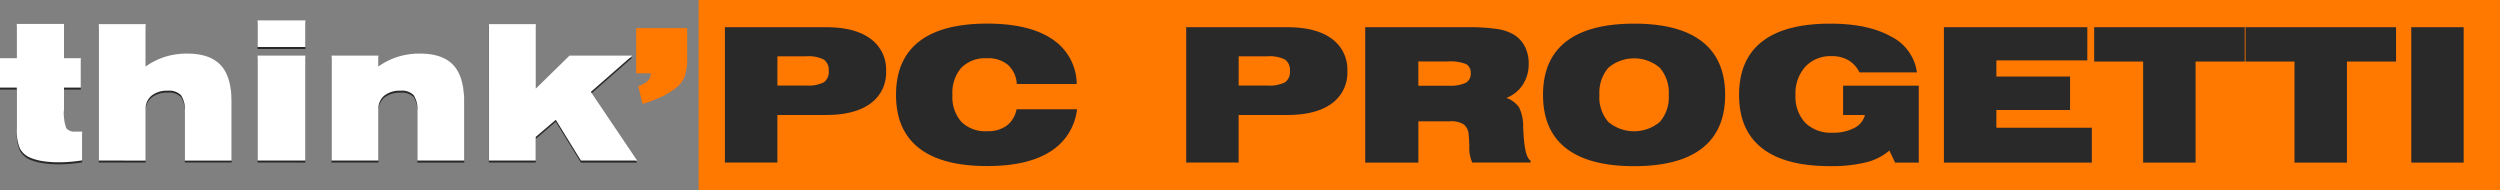
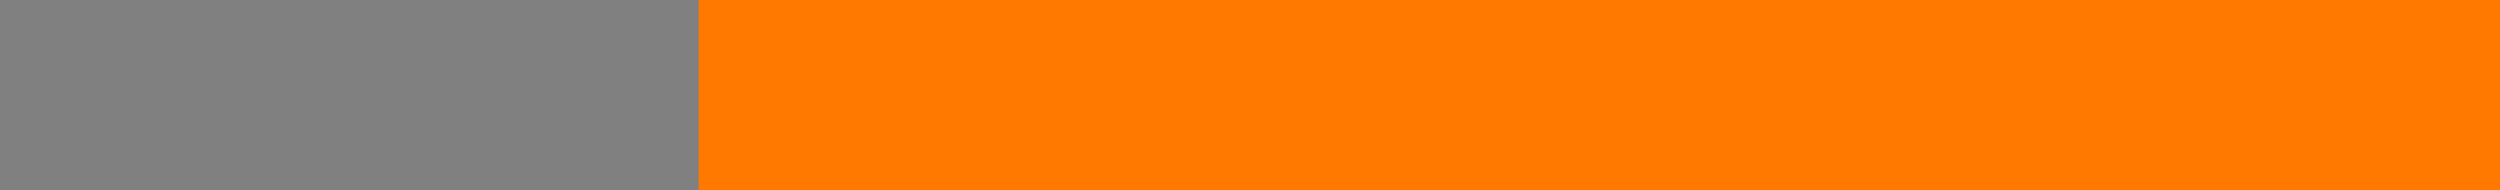
<svg xmlns="http://www.w3.org/2000/svg" id="Livello_1" data-name="Livello 1" viewBox="0 0 1717.86 130.68">
  <rect x="0" y="0" width="1717.86" height="130.68" fill="#808080" stroke="none" />
  <defs>
    <style>.cls-1,.cls-3{fill:#ff7800;}.cls-2{fill:#2a2929;}.cls-2,.cls-3,.cls-4{fill-rule:evenodd;}.cls-4{fill:#fff;}</style>
  </defs>
  <rect id="Rettangolo_3" data-name="Rettangolo 3" class="cls-1" x="480.06" width="1237.79" height="130.68" />
-   <path id="Tracciato_3" data-name="Tracciato 3" class="cls-2" d="M1656.9,111.71v-93h36v93Zm-80.26,0V42.28H1543V18.69h103.44V42.28h-33.76v69.43Zm-104,0V42.28H1439V18.69h103.45V42.28h-33.77v69.43Zm-136.89,0v-93h98.54V41.52h-62.5V52.58h50.63v23h-50.63V87.75h65.6v24Zm-37.48-8.25a38.83,38.83,0,0,1-16.15,8.12,99,99,0,0,1-24.56,2.58q-31,0-46.79-12.37T1195,65.22q0-24.28,15.78-36.62t46.81-12.35q26.12,0,41.85,8.86a32.45,32.45,0,0,1,17.79,24.66h-39.5a19.92,19.92,0,0,0-7.64-8.42,22.45,22.45,0,0,0-11.48-2.77,23.63,23.63,0,0,0-18.06,7.21,27.19,27.19,0,0,0-6.78,19.43,26.19,26.19,0,0,0,6.7,19.15,25,25,0,0,0,18.7,6.82,31,31,0,0,0,15-3.26,13.61,13.61,0,0,0,7.3-8.93h-15V58.86h52v52.85H1302.2Zm-238-38.22q0-24.28,15.78-36.62t46.8-12.37q31,0,46.79,12.37t15.78,36.62q0,24.21-15.78,36.58t-46.79,12.36q-31,0-46.8-12.36t-15.76-36.59Zm38.75,0a25.7,25.7,0,0,0,6.15,18.54,27.57,27.57,0,0,0,35.37,0,25.68,25.68,0,0,0,6.13-18.54,26.06,26.06,0,0,0-6.13-18.67,27.35,27.35,0,0,0-35.37,0,26,26,0,0,0-6.13,18.66ZM974.61,58.89h21a24.6,24.6,0,0,0,11.61-2,6.93,6.93,0,0,0,3.37-6.53,6.63,6.63,0,0,0-3.18-6.33,29.79,29.79,0,0,0-12.68-1.79H974.61Zm34.26-40.19a129.16,129.16,0,0,1,19.45,1.17,31.94,31.94,0,0,1,11.37,3.62,20.59,20.59,0,0,1,8,8.27,25.29,25.29,0,0,1,2.74,12,25.81,25.81,0,0,1-4.08,14.49,23,23,0,0,1-11.26,9,18.45,18.45,0,0,1,8.63,6.37,28.81,28.81,0,0,1,2.92,13.44c0,.71.09,1.7.13,2.94.58,12.17,2.21,18.91,4.93,20.27v1.43h-40.06a25.19,25.19,0,0,1-2-11.43c-.09-3.29-.24-5.86-.45-7.67a9.63,9.63,0,0,0-3.44-7.17,16.52,16.52,0,0,0-9.56-2.08H974.63v28.36H938.09v-93Zm-193.78,93v-93h69.55q19.73,0,30.46,7.91a26.05,26.05,0,0,1,10.73,22.28A26,26,0,0,1,915.1,71.11Q904.38,79,884.64,79H851.12v32.7Zm55.79-73H851.15V58.77h19.73A23.62,23.62,0,0,0,883,56.54a8.64,8.64,0,0,0,3.37-7.77A8.71,8.71,0,0,0,883,40.93,23.62,23.62,0,0,0,870.88,38.7Zm-172.2,19a19.08,19.08,0,0,0-6.09-13.15,21,21,0,0,0-14.27-4.52,23.23,23.23,0,0,0-17.72,6.48,26.09,26.09,0,0,0-6.14,18.68,25.75,25.75,0,0,0,6.14,18.54,23.36,23.36,0,0,0,17.67,6.42,22,22,0,0,0,13.48-3.8,18.29,18.29,0,0,0,6.76-11.29H740.1a39.5,39.5,0,0,1-18.53,29.18q-15.69,9.89-43.3,9.86-31,0-46.79-12.36T615.7,65.2q0-24.27,15.78-36.61t46.79-12.37q29,0,44.8,10.71a37.19,37.19,0,0,1,16.79,30.78Zm-200.55,54v-93h69.55q19.73,0,30.46,7.91a26,26,0,0,1,10.73,22.28,26,26,0,0,1-10.73,22.23Q587.42,79,567.68,79H534.17v32.7Zm55.8-73H534.18V58.77h19.75a23.57,23.57,0,0,0,12.15-2.23,8.6,8.6,0,0,0,3.37-7.77,8.66,8.66,0,0,0-3.37-7.84A23.57,23.57,0,0,0,553.93,38.7Zm-218,73V17.94h32.19V62.27l23.21-22.69H434.5L406,64.55l31.81,47.16H399.19L381.91,83.65,368.12,95.48V111.7Zm-108.15,0V39.58H260v7.49a49.25,49.25,0,0,1,13.47-6.72,50.73,50.73,0,0,1,15-2.17q15.84,0,23.18,8T319,71.78v39.93H286.78V77.81a17.69,17.69,0,0,0-2.57-11.1,11.26,11.26,0,0,0-9-3,16.88,16.88,0,0,0-11.16,3.39A11.58,11.58,0,0,0,260,76.43V111.7ZM177,33.68V15.38h32.83v18.3Zm0,78V39.58h32.83v72.13Zm-109.1,0V17.94h32.19V47.05a49.84,49.84,0,0,1,13.46-6.7,51,51,0,0,1,15-2.17q15.84,0,23.24,8t7.4,25.55v39.93H127V77.81a17.44,17.44,0,0,0-2.63-11.06,11.34,11.34,0,0,0-9.07-3.08,16.82,16.82,0,0,0-11.16,3.38,11.57,11.57,0,0,0-4.06,9.39V111.7Zm-11.45-.11c-2.81.45-5.54.8-8.17,1s-5.2.35-7.66.35a70.55,70.55,0,0,1-10.77-.74A37.34,37.34,0,0,1,21.25,110a14.08,14.08,0,0,1-7.54-6.4,31.36,31.36,0,0,1-2.2-13.78V61.58H0V41.41H11.51V17.82H44V41.41H55.54V61.58H44v15a30.26,30.26,0,0,0,1.57,12.94,7.19,7.19,0,0,0,6.29,2.28h4.59Z" />
-   <path id="Tracciato_4" data-name="Tracciato 4" class="cls-3" d="M437.17,50.35v-31h35V39.91a35.71,35.71,0,0,1-1.82,13,19.07,19.07,0,0,1-6.12,7.71,52,52,0,0,1-9.79,5.94,83.62,83.62,0,0,1-12.93,4.8l-2.95-12.2a15.47,15.47,0,0,0,6.49-3.54,7.28,7.28,0,0,0,2.11-5.18Z" />
-   <path id="Tracciato_5" data-name="Tracciato 5" class="cls-4" d="M336,110.32V16.56h32.19V60.89L391.35,38.2H434.5L406,63.16l31.81,47.16H399.19l-17.28-28L368.12,94.09v16.23Zm-108.15,0V38.2H260v7.49A48.94,48.94,0,0,1,273.46,39a50.69,50.69,0,0,1,15-2.18q15.84,0,23.18,8.05T319,70.4v39.92H286.79V76.42a17.59,17.59,0,0,0-2.58-11.09,11.21,11.21,0,0,0-9-3,17,17,0,0,0-11.16,3.38A11.57,11.57,0,0,0,260,75.05v35.26ZM177,32.29V14h32.83V32.29Zm0,78V38.2h32.83v72.12Zm-109.1,0V16.56h32.19V45.67A49.53,49.53,0,0,1,113.51,39a51,51,0,0,1,15-2.17q15.84,0,23.25,8.06t7.4,25.55v39.92H127V76.42a17.43,17.43,0,0,0-2.63-11,11.34,11.34,0,0,0-9.07-3.09,16.88,16.88,0,0,0-11.16,3.39,11.55,11.55,0,0,0-4.06,9.38v35.27Zm-11.45-.11c-2.81.46-5.54.8-8.17,1s-5.2.34-7.66.34a70.54,70.54,0,0,1-10.77-.73,37.86,37.86,0,0,1-8.56-2.23,14.12,14.12,0,0,1-7.54-6.4,31.36,31.36,0,0,1-2.2-13.78V60.2H0V40H11.51V16.43H44V40H55.54V60.2H44v15a30.28,30.28,0,0,0,1.57,12.94,7.24,7.24,0,0,0,6.29,2.28h4.59Z" />
</svg>